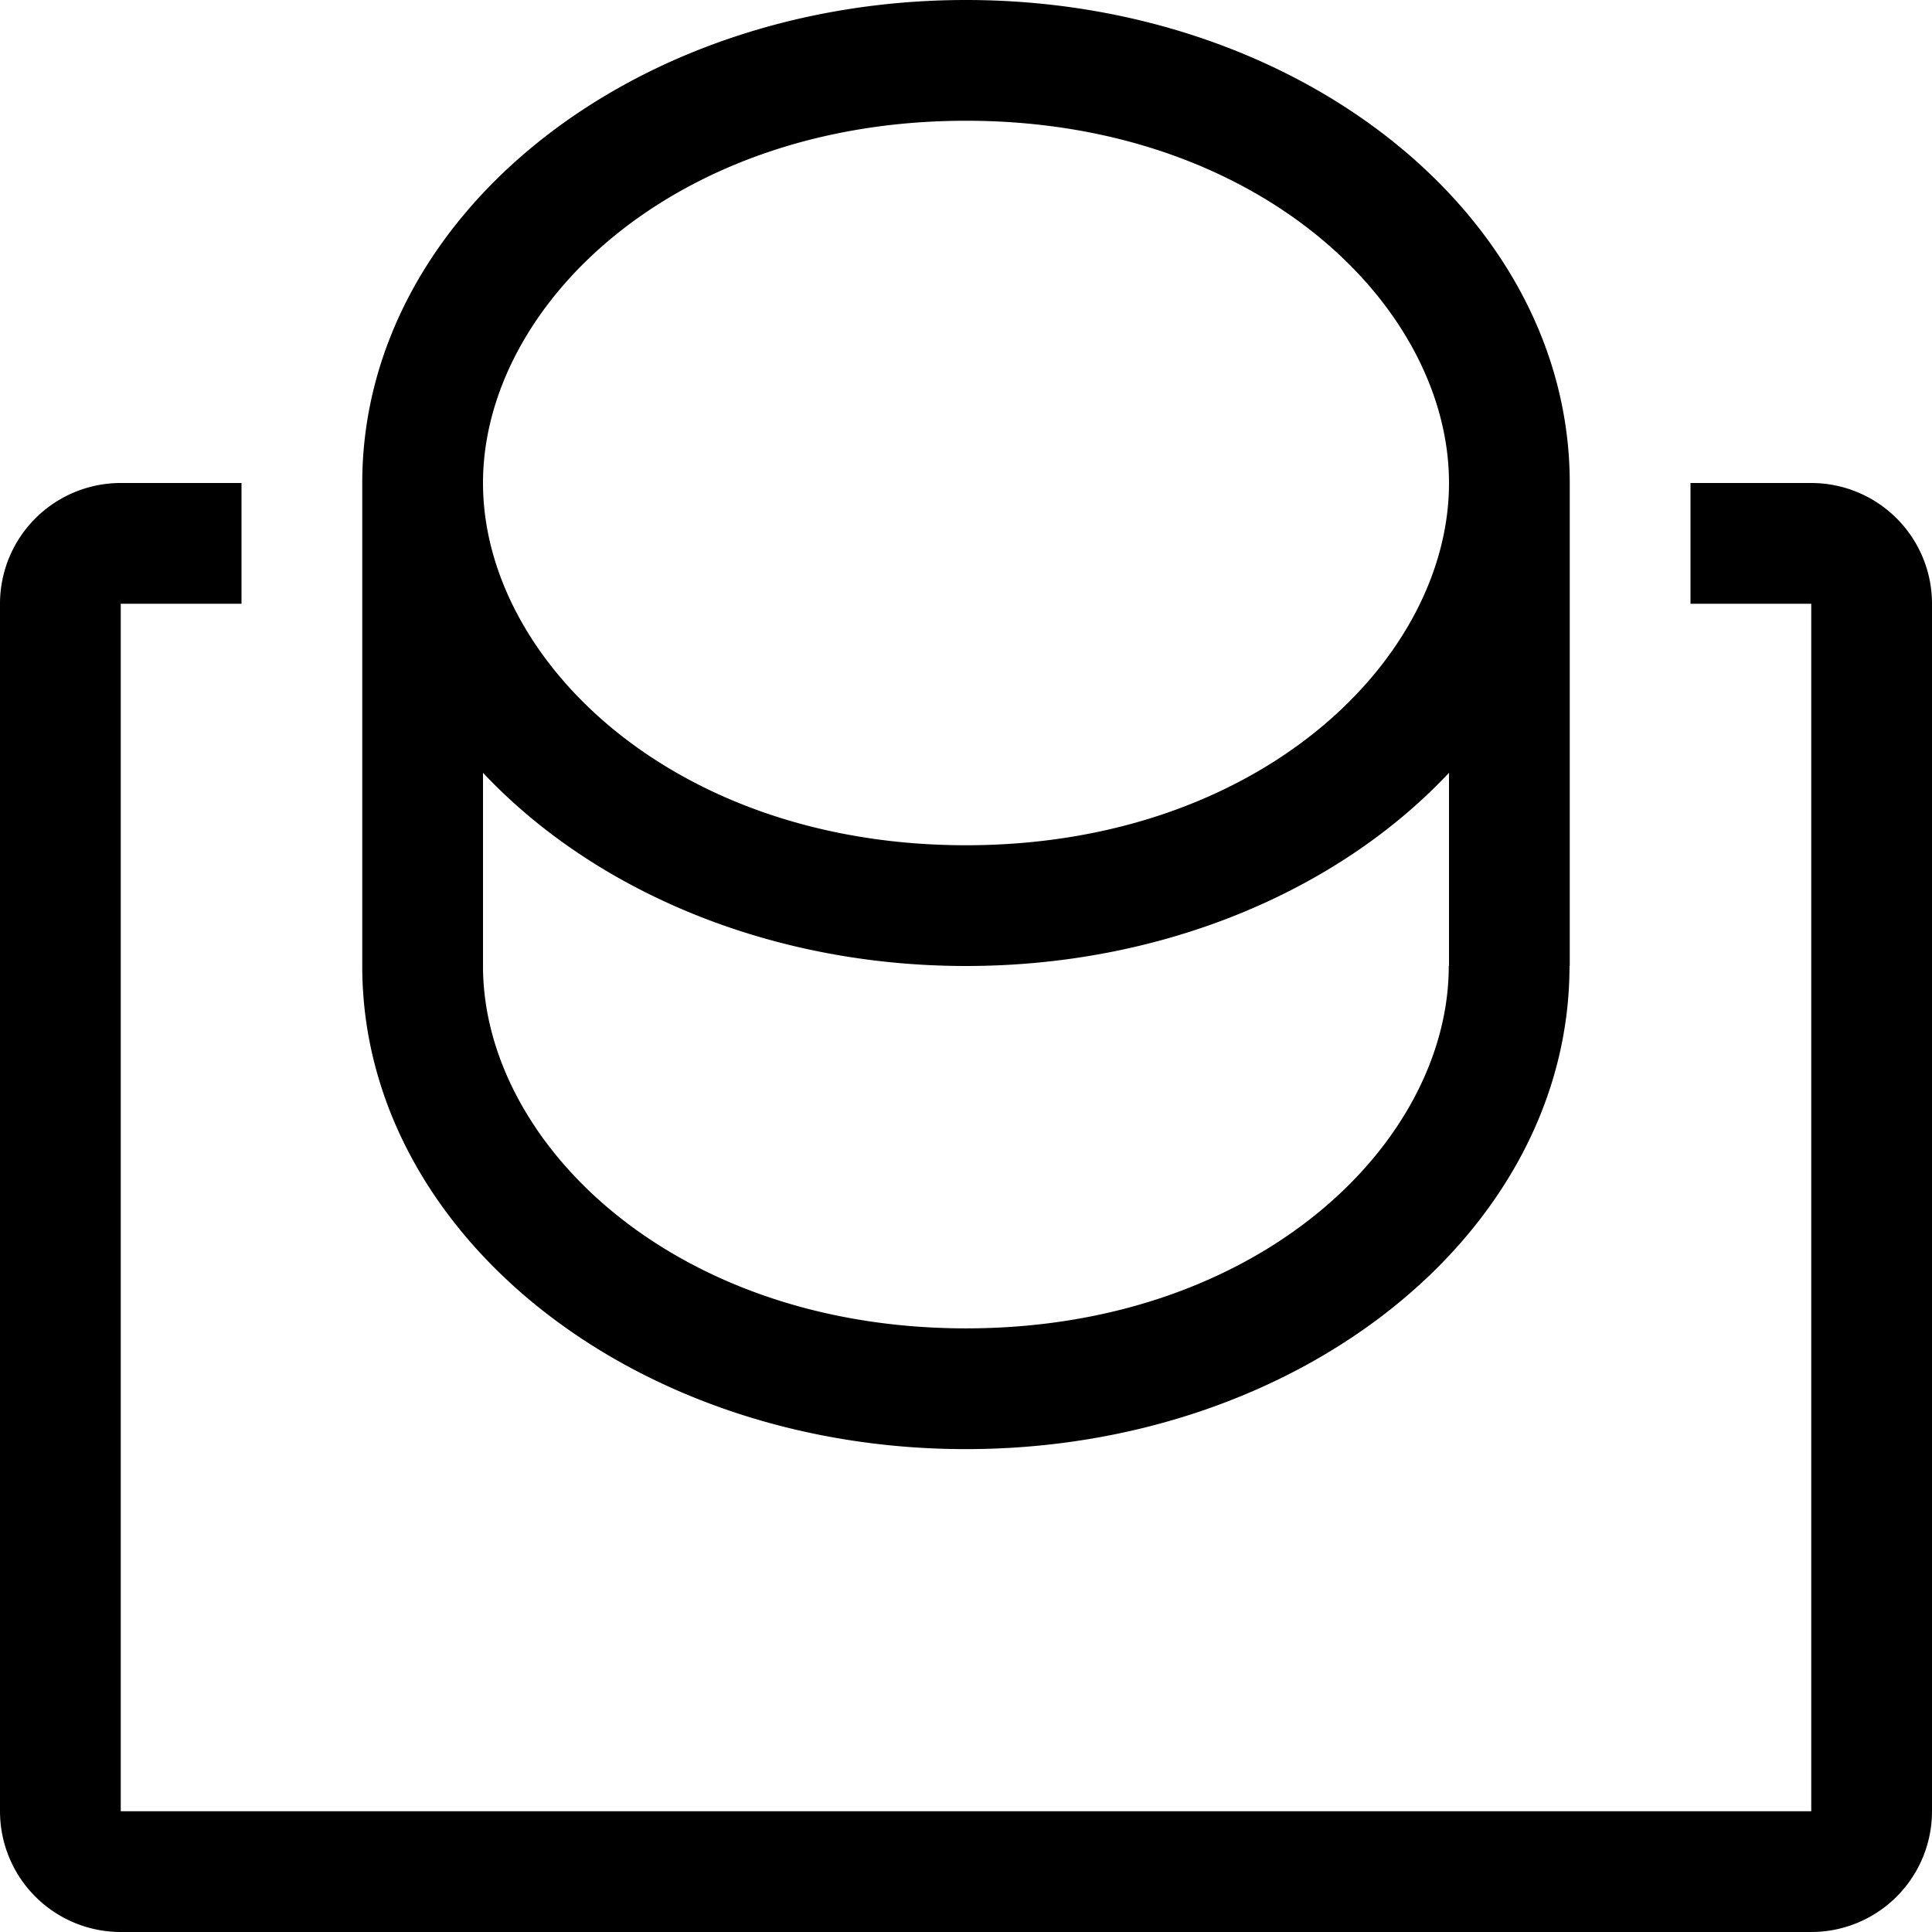
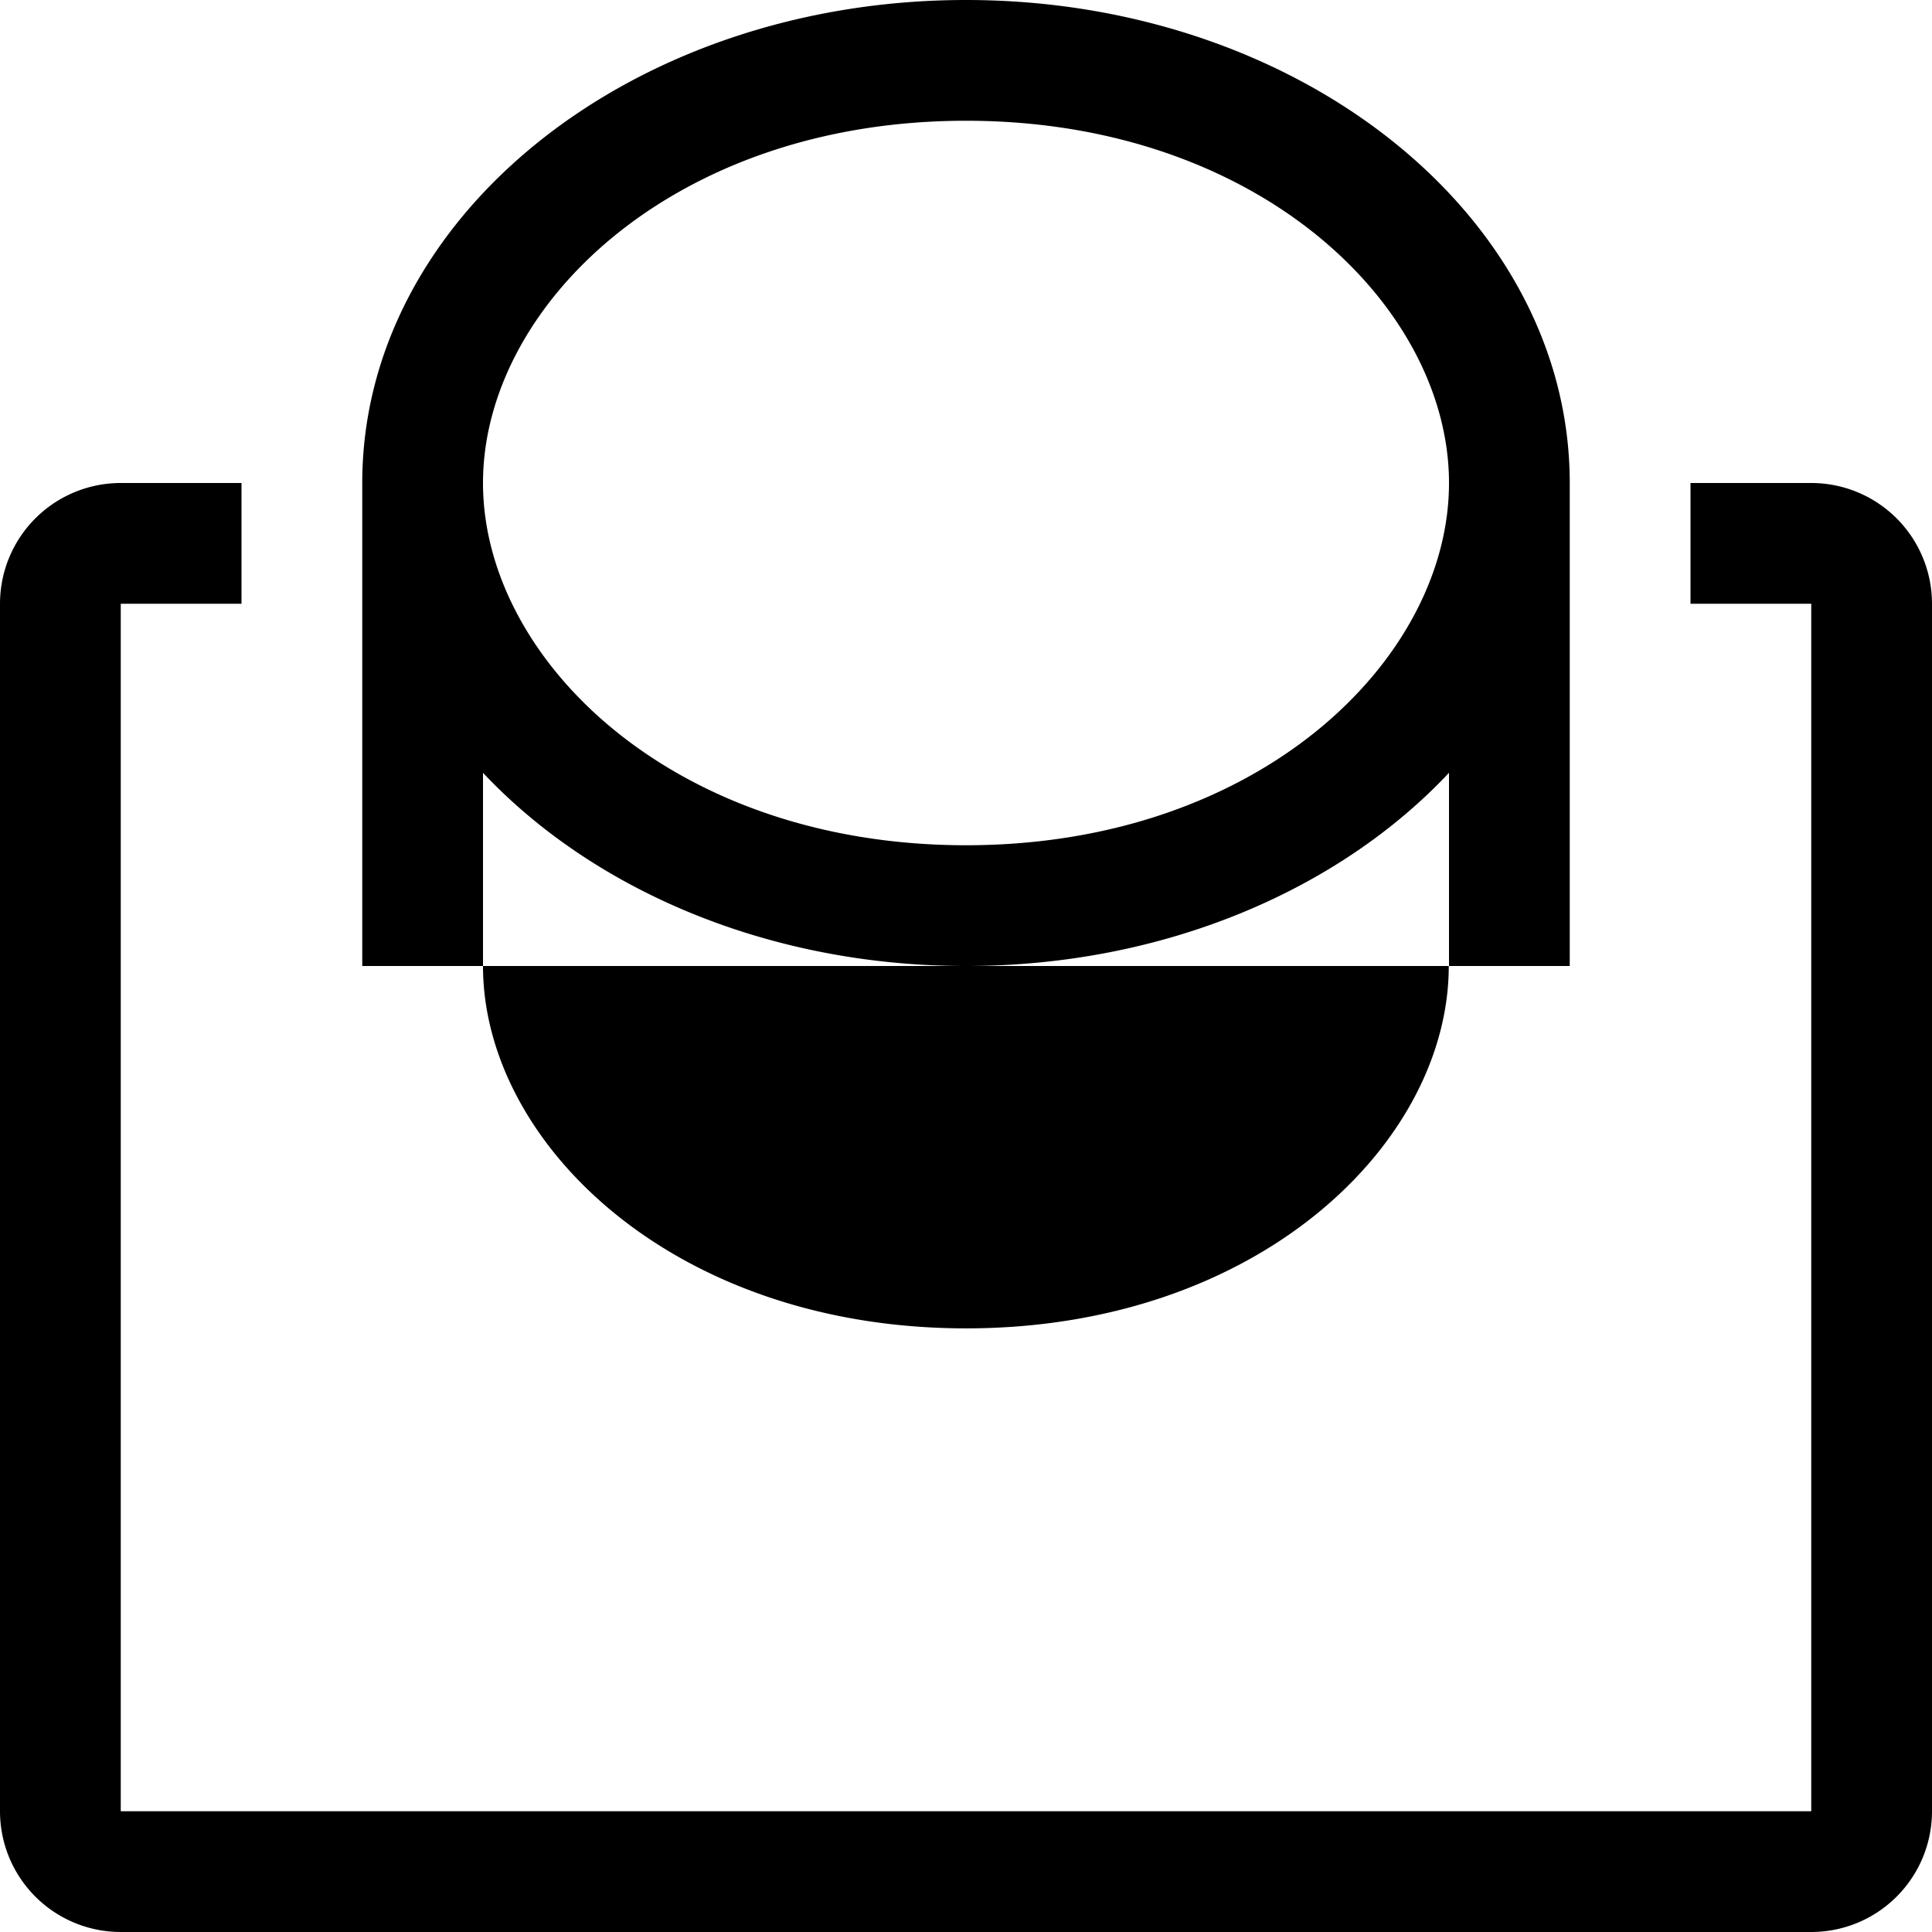
<svg xmlns="http://www.w3.org/2000/svg" width="16" height="16" viewBox="0 0 16 16">
-   <path d="M12.998 8H13V4c0-2.21-2.239-4-5-4S3 1.79 3 4v4.001c0 2.209 2.238 4 4.999 4 2.76 0 4.999-1.791 4.999-4V8ZM12 4c0 1.46-1.571 3-4 3-2.429 0-4-1.54-4-3s1.571-3 4-3c2.429 0 4 1.54 4 3Zm0 2.4V8h-.002v.001c0 1.46-1.57 3-3.999 3C5.571 11 4 9.46 4 8V6.4C4.912 7.37 6.364 8 8 8c1.636 0 3.088-.628 4-1.6ZM1 4h1v1H1v10h14V5h-1V4h1a1 1 0 0 1 1 1v10a1 1 0 0 1-1 1H1a1 1 0 0 1-1-1V5a1 1 0 0 1 1-1Z" />
+   <path d="M12.998 8H13V4c0-2.21-2.239-4-5-4S3 1.79 3 4v4.001V8ZM12 4c0 1.46-1.571 3-4 3-2.429 0-4-1.54-4-3s1.571-3 4-3c2.429 0 4 1.54 4 3Zm0 2.4V8h-.002v.001c0 1.46-1.57 3-3.999 3C5.571 11 4 9.46 4 8V6.4C4.912 7.37 6.364 8 8 8c1.636 0 3.088-.628 4-1.6ZM1 4h1v1H1v10h14V5h-1V4h1a1 1 0 0 1 1 1v10a1 1 0 0 1-1 1H1a1 1 0 0 1-1-1V5a1 1 0 0 1 1-1Z" />
</svg>